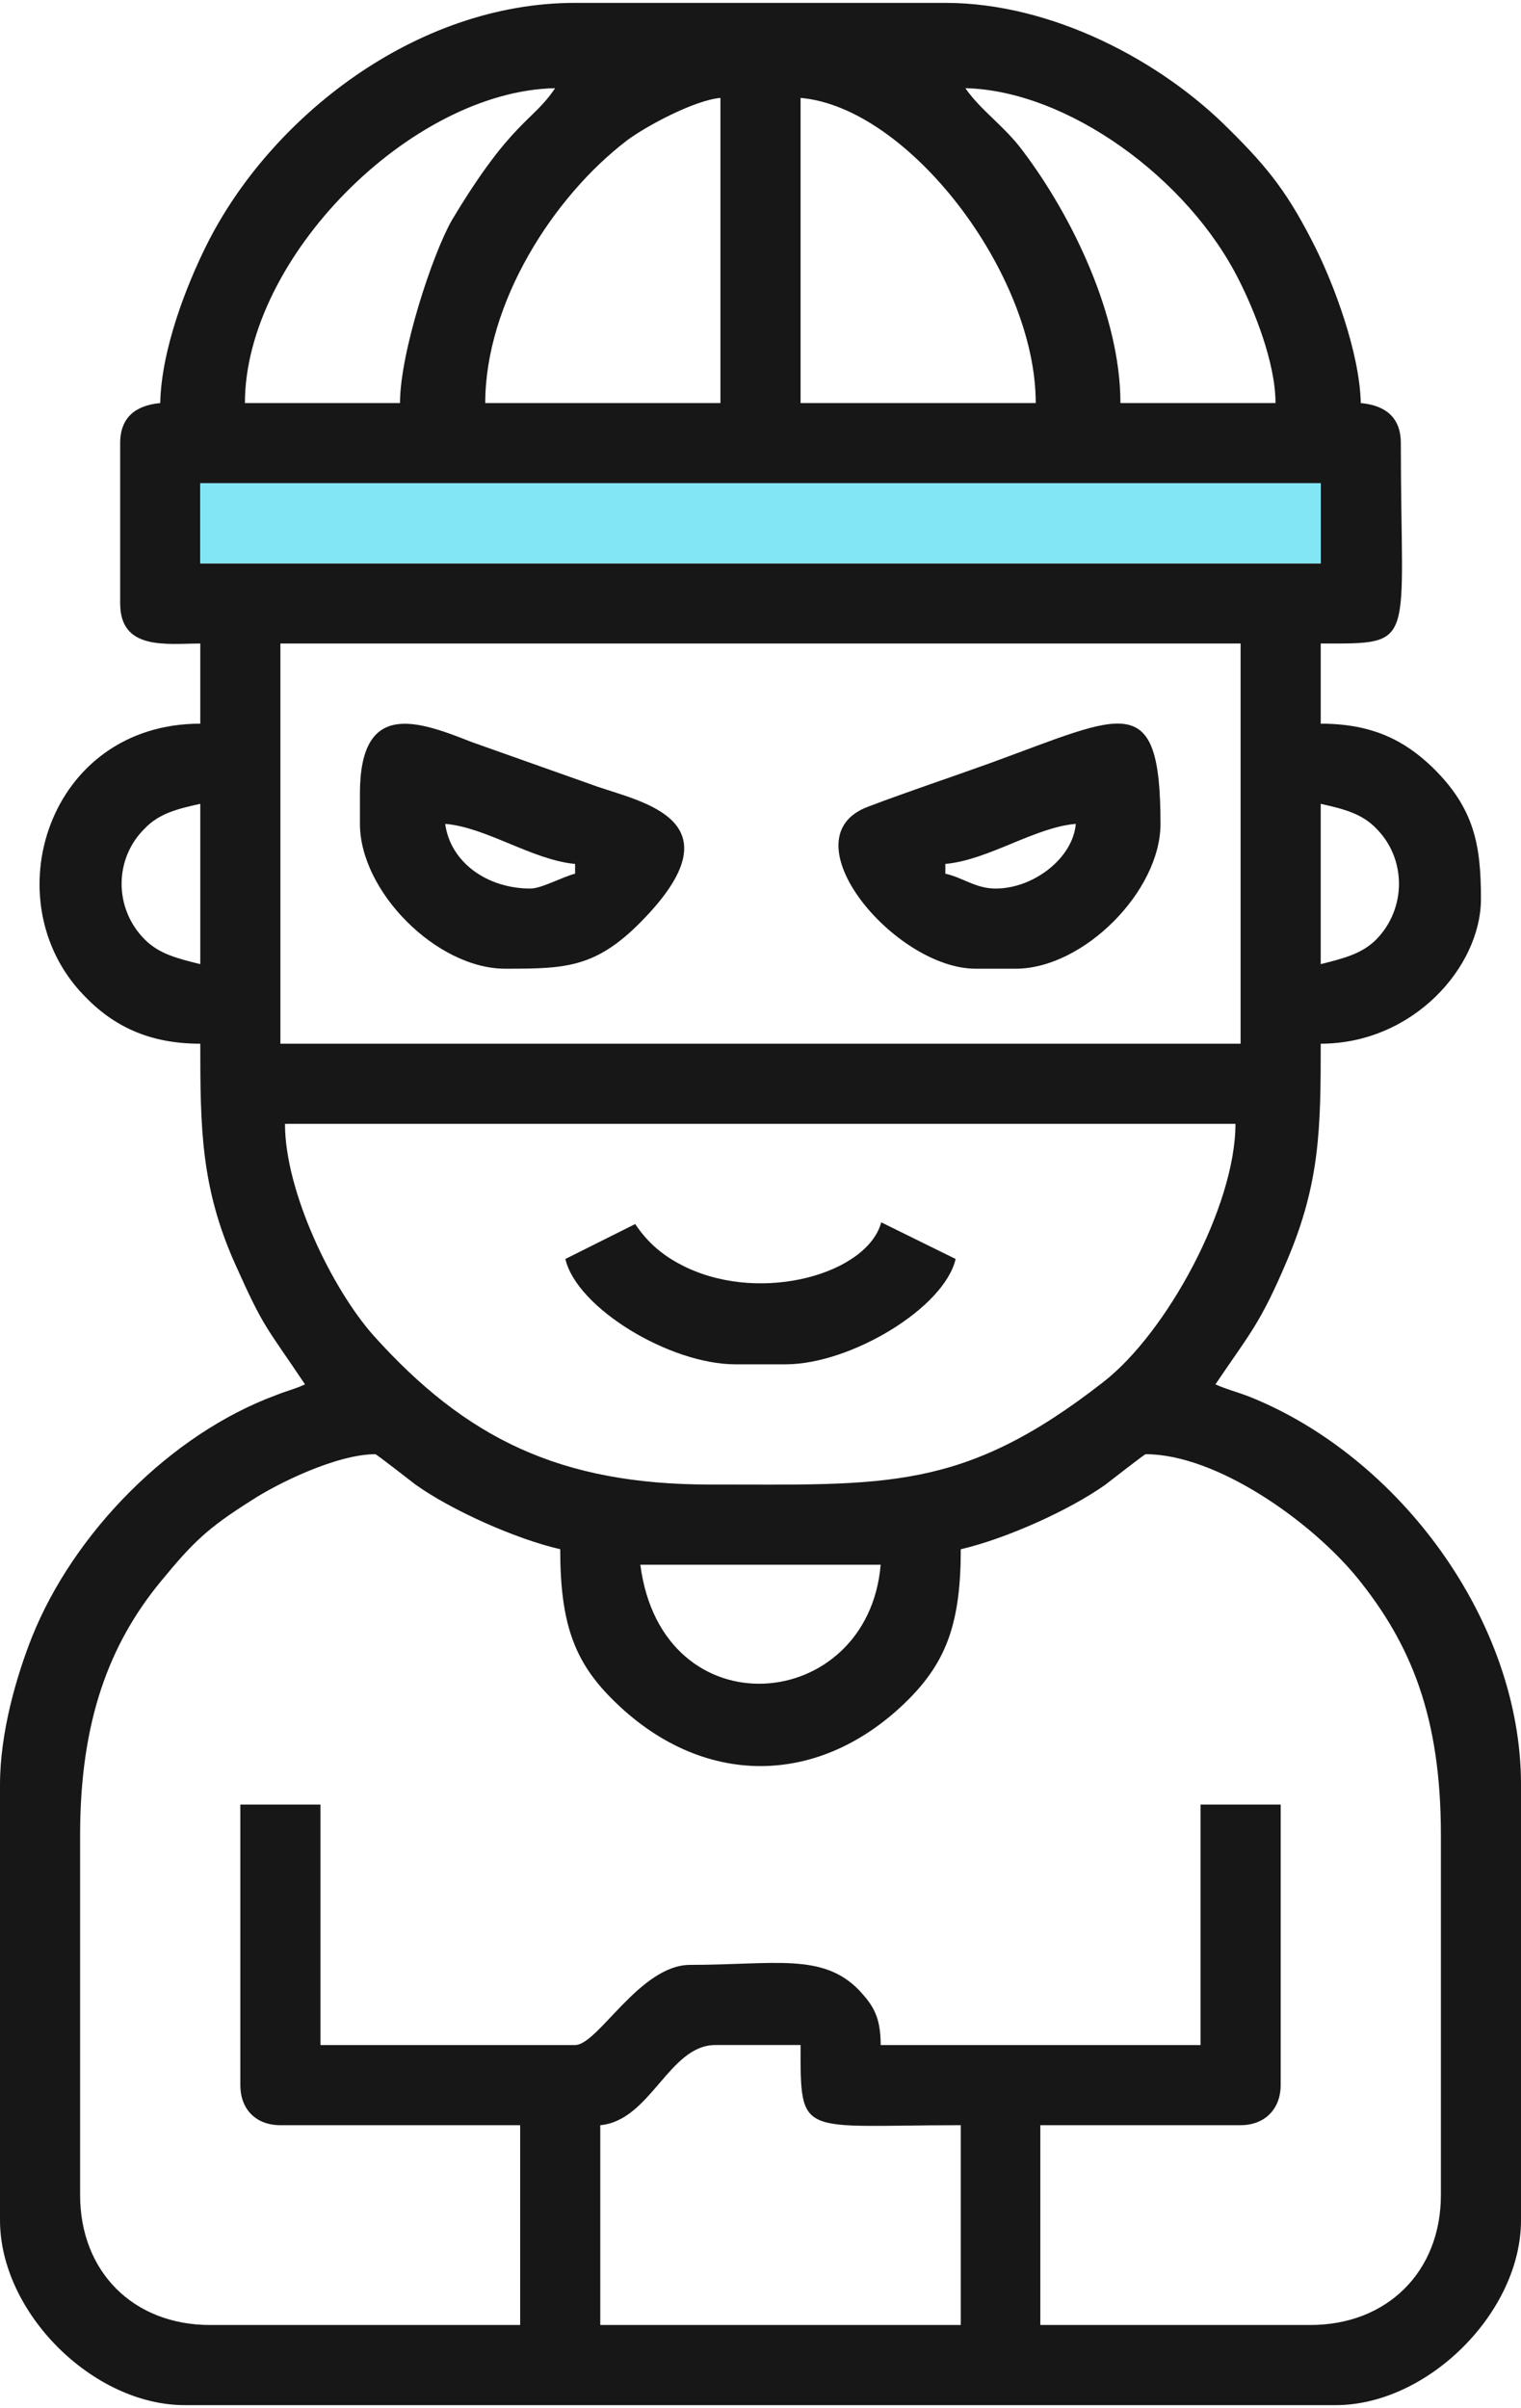
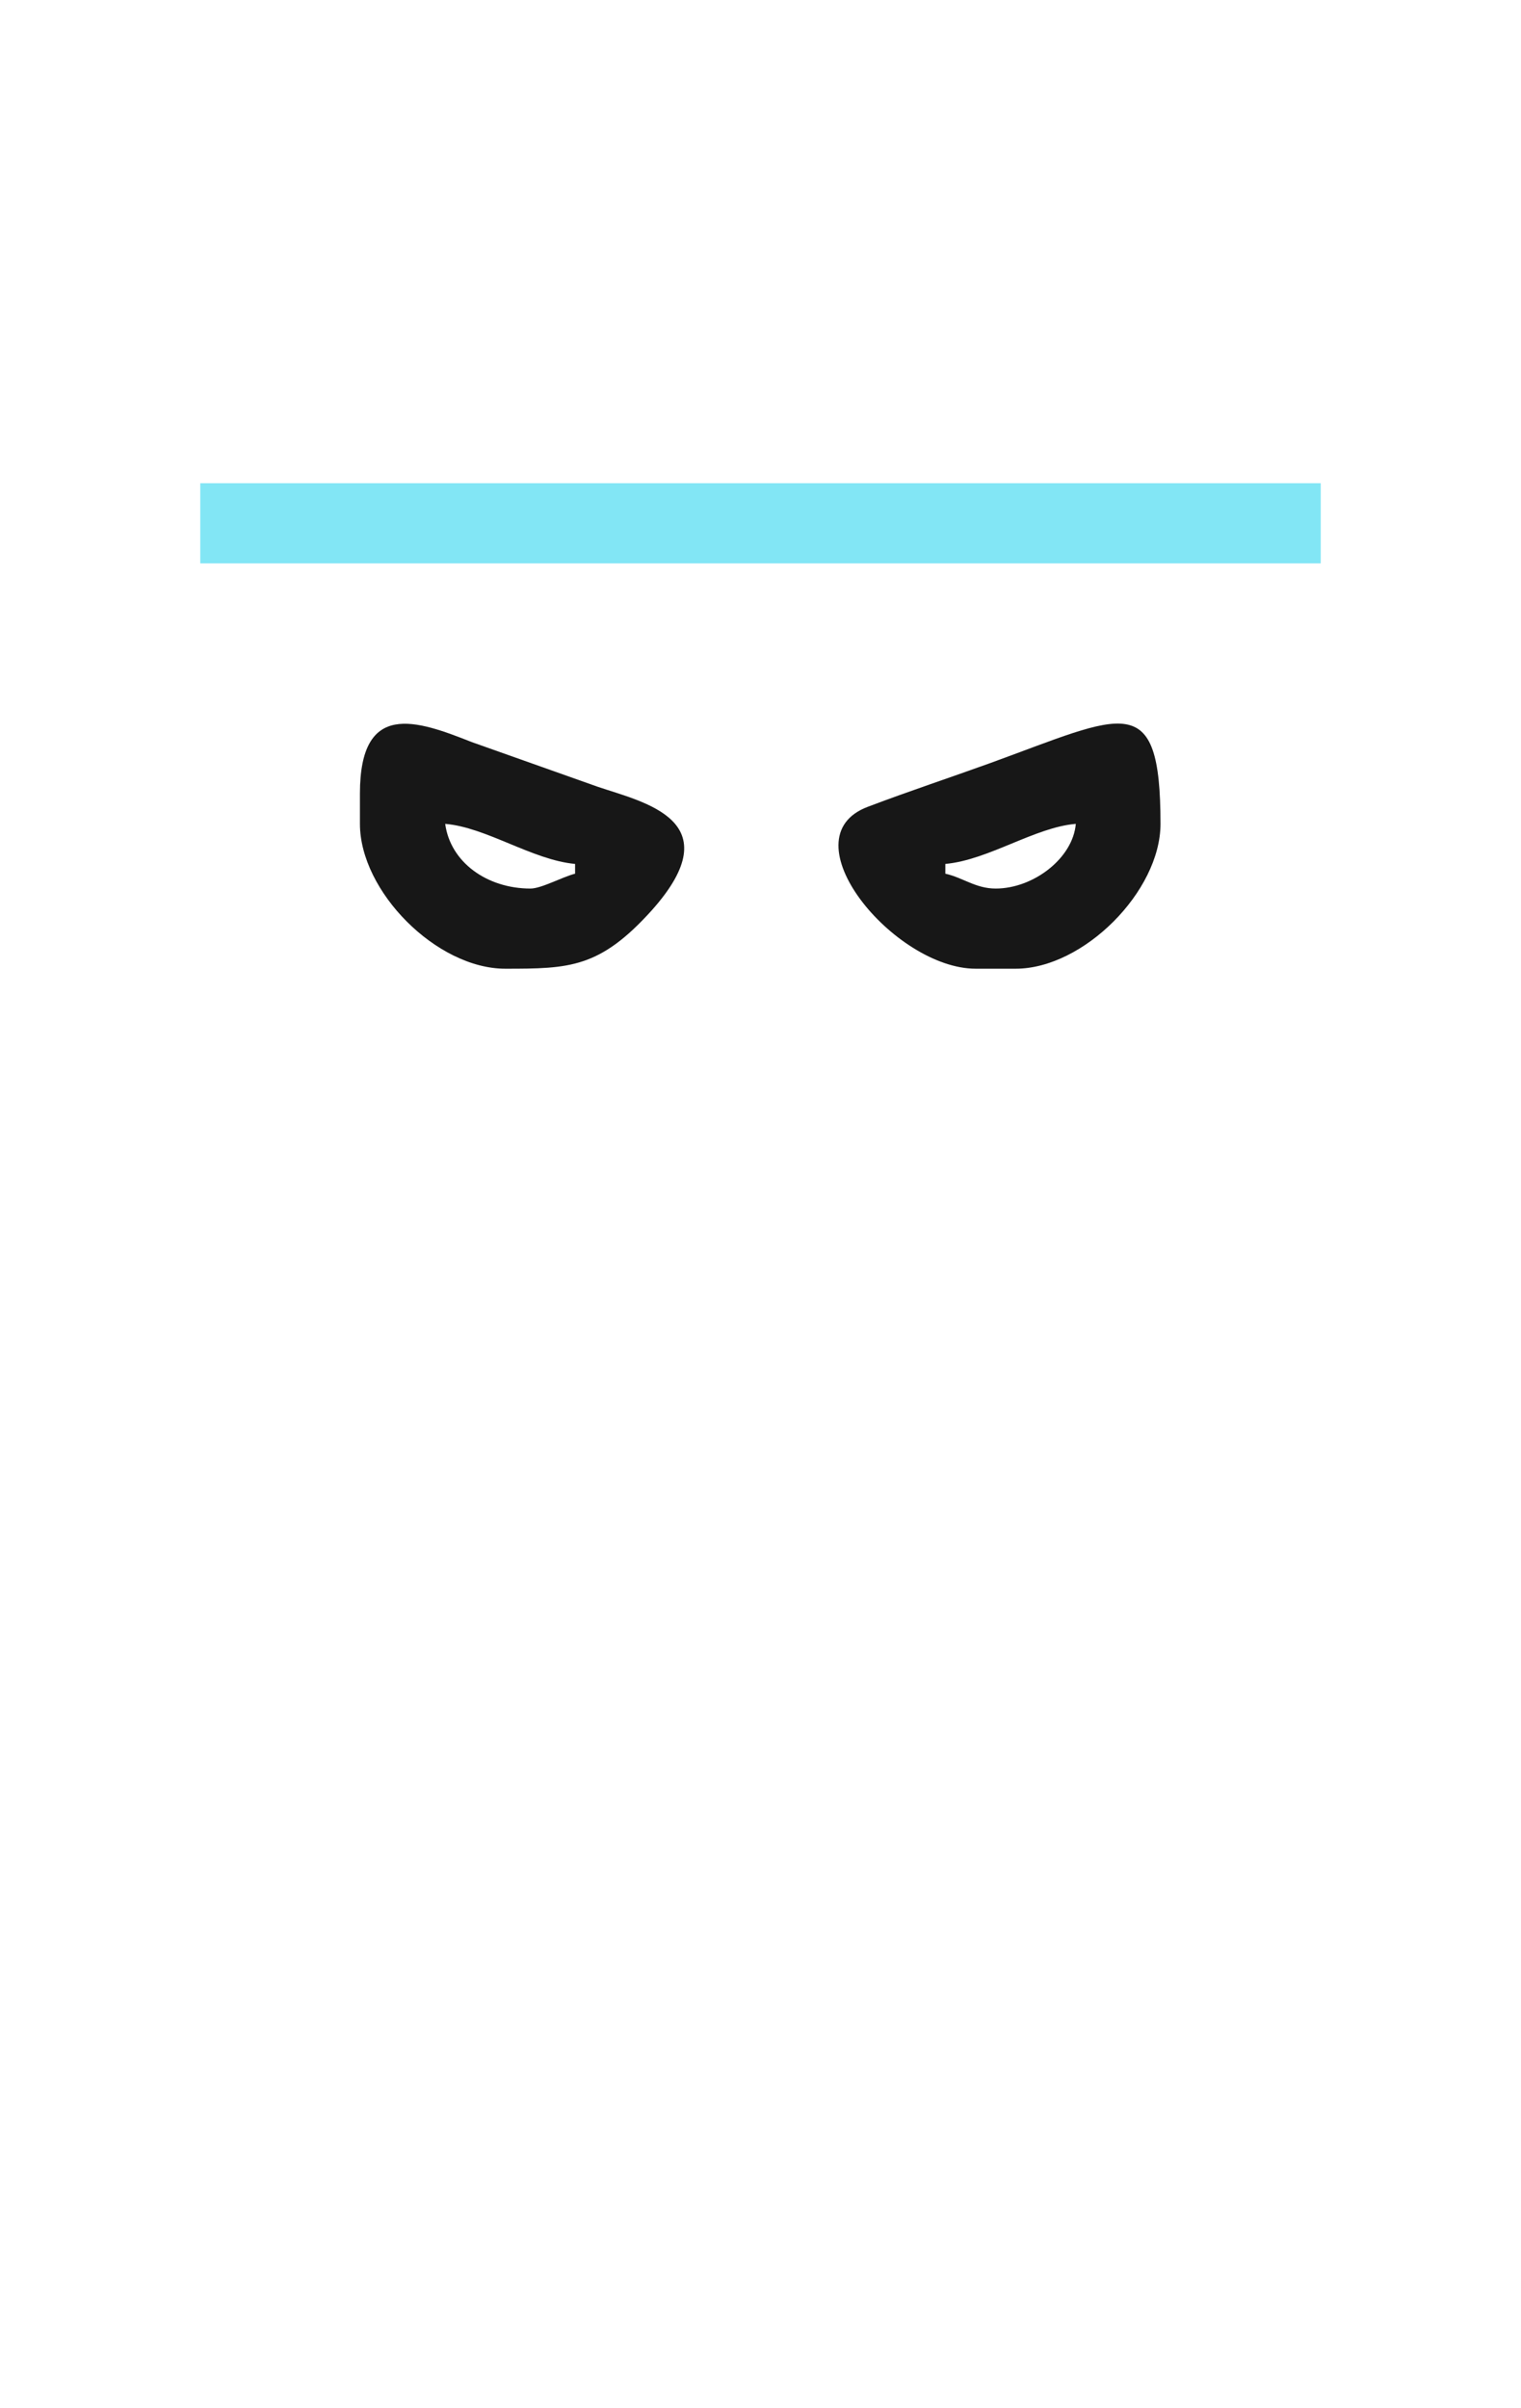
<svg xmlns="http://www.w3.org/2000/svg" xml:space="preserve" width="91px" height="144px" version="1.1" style="shape-rendering:geometricPrecision; text-rendering:geometricPrecision; image-rendering:optimizeQuality; fill-rule:evenodd; clip-rule:evenodd" viewBox="0 0 26.58 41.96">
  <defs>
    <style type="text/css">
   
    .fil0 {fill:#171717}
    .fil1 {fill:#82E6F5}
   
  </style>
  </defs>
  <g id="Слой_x0020_1">
    <g id="_1882637987200">
      <g>
-         <path class="fil0" d="M10.49 37.07c0.88,-0.08 1.2,-1.4 2.01,-1.4l1.49 0c0,1.64 -0.03,1.4 2.8,1.4l0 3.49 -6.3 0 0 -3.49zm-6.29 -0.7c0,0.42 0.27,0.7 0.7,0.7l4.19 0 0 3.49 -5.42 0c-1.34,0 -2.27,-0.93 -2.27,-2.27l0 -6.29c0,-1.99 0.51,-3.34 1.42,-4.44 0.56,-0.68 0.81,-0.92 1.57,-1.4 0.44,-0.29 1.49,-0.81 2.17,-0.81 0.02,0 0.62,0.47 0.7,0.53 0.63,0.45 1.75,0.95 2.53,1.13 0,1.28 0.24,1.95 0.9,2.61 1.56,1.57 3.64,1.57 5.2,0 0.65,-0.66 0.9,-1.33 0.9,-2.61 0.78,-0.18 1.9,-0.68 2.53,-1.13 0.08,-0.06 0.68,-0.53 0.7,-0.53 1.24,0 2.89,1.17 3.7,2.16 0.94,1.16 1.46,2.43 1.46,4.49l0 6.29c0,1.34 -0.94,2.27 -2.28,2.27l-4.72 0 0 -3.49 3.5 0c0.42,0 0.7,-0.28 0.7,-0.7l0 -4.9 -1.4 0 0 4.2 -5.59 0c0,-0.49 -0.13,-0.69 -0.37,-0.95 -0.64,-0.67 -1.49,-0.45 -2.96,-0.45 -0.88,0 -1.61,1.4 -2.01,1.4l-4.45 0 0 -4.2 -1.4 0 0 4.9zm6.99 -9.09l4.2 0c-0.22,2.61 -3.82,2.93 -4.2,0zm-6.21 -7.7l16.61 0c0,1.44 -1.2,3.65 -2.31,4.51 -2.46,1.92 -3.8,1.79 -6.87,1.79 -2.63,0 -4.27,-0.81 -5.88,-2.6 -0.73,-0.82 -1.55,-2.52 -1.55,-3.7zm-0.08 -8.39l16.78 0 0 6.99 -16.78 0 0 -6.99zm18.18 5.6l0 -2.8c0.4,0.09 0.72,0.17 0.97,0.43 0.53,0.53 0.53,1.4 0,1.94 -0.25,0.25 -0.57,0.33 -0.97,0.43zm-19.58 -2.8l0 2.8c-0.41,-0.1 -0.72,-0.18 -0.97,-0.43 -0.54,-0.54 -0.54,-1.41 0,-1.94 0.25,-0.26 0.56,-0.34 0.97,-0.43zm0 -5.6l19.58 0 0 1.4 -19.58 0 0 -1.4zm10.49 -6.73c1.88,0.16 4.11,3.06 4.11,5.33l-4.11 0 0 -5.33zm-1.4 0l0 5.33 -4.11 0c0,-1.74 1.18,-3.6 2.48,-4.59 0.32,-0.24 1.17,-0.7 1.63,-0.74zm4.28 -0.17c1.78,0.04 3.89,1.57 4.78,3.35 0.26,0.51 0.64,1.44 0.64,2.15l-2.71 0c0,-1.52 -0.84,-3.26 -1.71,-4.41 -0.32,-0.43 -0.73,-0.7 -1,-1.09zm-9.88 5.5l-2.71 0c0,-2.53 2.9,-5.45 5.42,-5.5 -0.39,0.59 -0.75,0.55 -1.8,2.3 -0.34,0.59 -0.91,2.32 -0.91,3.2zm-4.19 0c-0.43,0.04 -0.7,0.25 -0.7,0.7l0 2.8c0,0.83 0.82,0.7 1.4,0.7l0 1.4c-2.66,0 -3.63,3.09 -2.04,4.74 0.53,0.56 1.17,0.85 2.04,0.85 0,1.47 0.01,2.51 0.61,3.85 0.51,1.14 0.53,1.07 1.22,2.1 -0.17,0.08 -0.31,0.11 -0.51,0.19 -1.84,0.68 -3.53,2.4 -4.26,4.22 -0.27,0.68 -0.56,1.67 -0.56,2.58l0 7.61c0,1.61 1.62,3.23 3.23,3.23l20.11 0c1.61,0 3.24,-1.62 3.24,-3.23l0 -7.61c0,-2.85 -2.12,-5.73 -4.76,-6.78 -0.24,-0.09 -0.38,-0.12 -0.58,-0.21 0.6,-0.89 0.78,-1.05 1.25,-2.16 0.58,-1.36 0.59,-2.32 0.59,-3.79 1.61,0 2.8,-1.34 2.8,-2.53 0,-0.93 -0.11,-1.58 -0.85,-2.3 -0.48,-0.46 -1.04,-0.76 -1.95,-0.76l0 -1.4c1.7,0 1.4,0.08 1.4,-3.5 0,-0.45 -0.27,-0.66 -0.7,-0.7 -0.02,-0.89 -0.48,-2.09 -0.79,-2.71 -0.46,-0.92 -0.8,-1.37 -1.51,-2.07 -1.19,-1.2 -3.1,-2.21 -4.96,-2.21l-6.47 0c-2.8,0 -5.34,2.02 -6.44,4.23 -0.34,0.68 -0.79,1.81 -0.81,2.76z" />
        <path class="fil0" d="M7.78 14.34c0.72,0.06 1.52,0.63 2.27,0.7l0 0.17c-0.23,0.06 -0.59,0.26 -0.78,0.26 -0.76,0 -1.4,-0.46 -1.49,-1.13zm-1.49 -0.53l0 0.53c0,1.18 1.34,2.53 2.54,2.53 1.12,0 1.65,-0.01 2.56,-1.02 1.41,-1.58 -0.16,-1.89 -0.95,-2.16l-2.2 -0.78c-0.96,-0.38 -1.95,-0.73 -1.95,0.9z" />
        <path class="fil0" d="M17.4 15.47c-0.35,0 -0.57,-0.19 -0.88,-0.26l0 -0.17c0.76,-0.07 1.56,-0.64 2.28,-0.7 -0.05,0.6 -0.74,1.13 -1.4,1.13zm-0.35 1.4l0.7 0c1.18,0 2.53,-1.35 2.53,-2.53 0,-2.38 -0.64,-1.91 -2.98,-1.06 -0.72,0.26 -1.39,0.48 -2.13,0.76 -1.45,0.54 0.46,2.83 1.88,2.83z" />
-         <path class="fil0" d="M9.88 21.94c0.2,0.86 1.83,1.84 2.97,1.84l0.88 0c1.13,0 2.77,-0.98 2.97,-1.84l-1.3 -0.64c-0.24,0.89 -2.06,1.42 -3.4,0.79 -0.4,-0.19 -0.67,-0.42 -0.9,-0.76l-1.22 0.61z" />
      </g>
      <polygon class="fil1" points="3.5,9.79 23.08,9.79 23.08,8.39 3.5,8.39 " />
    </g>
  </g>
</svg>